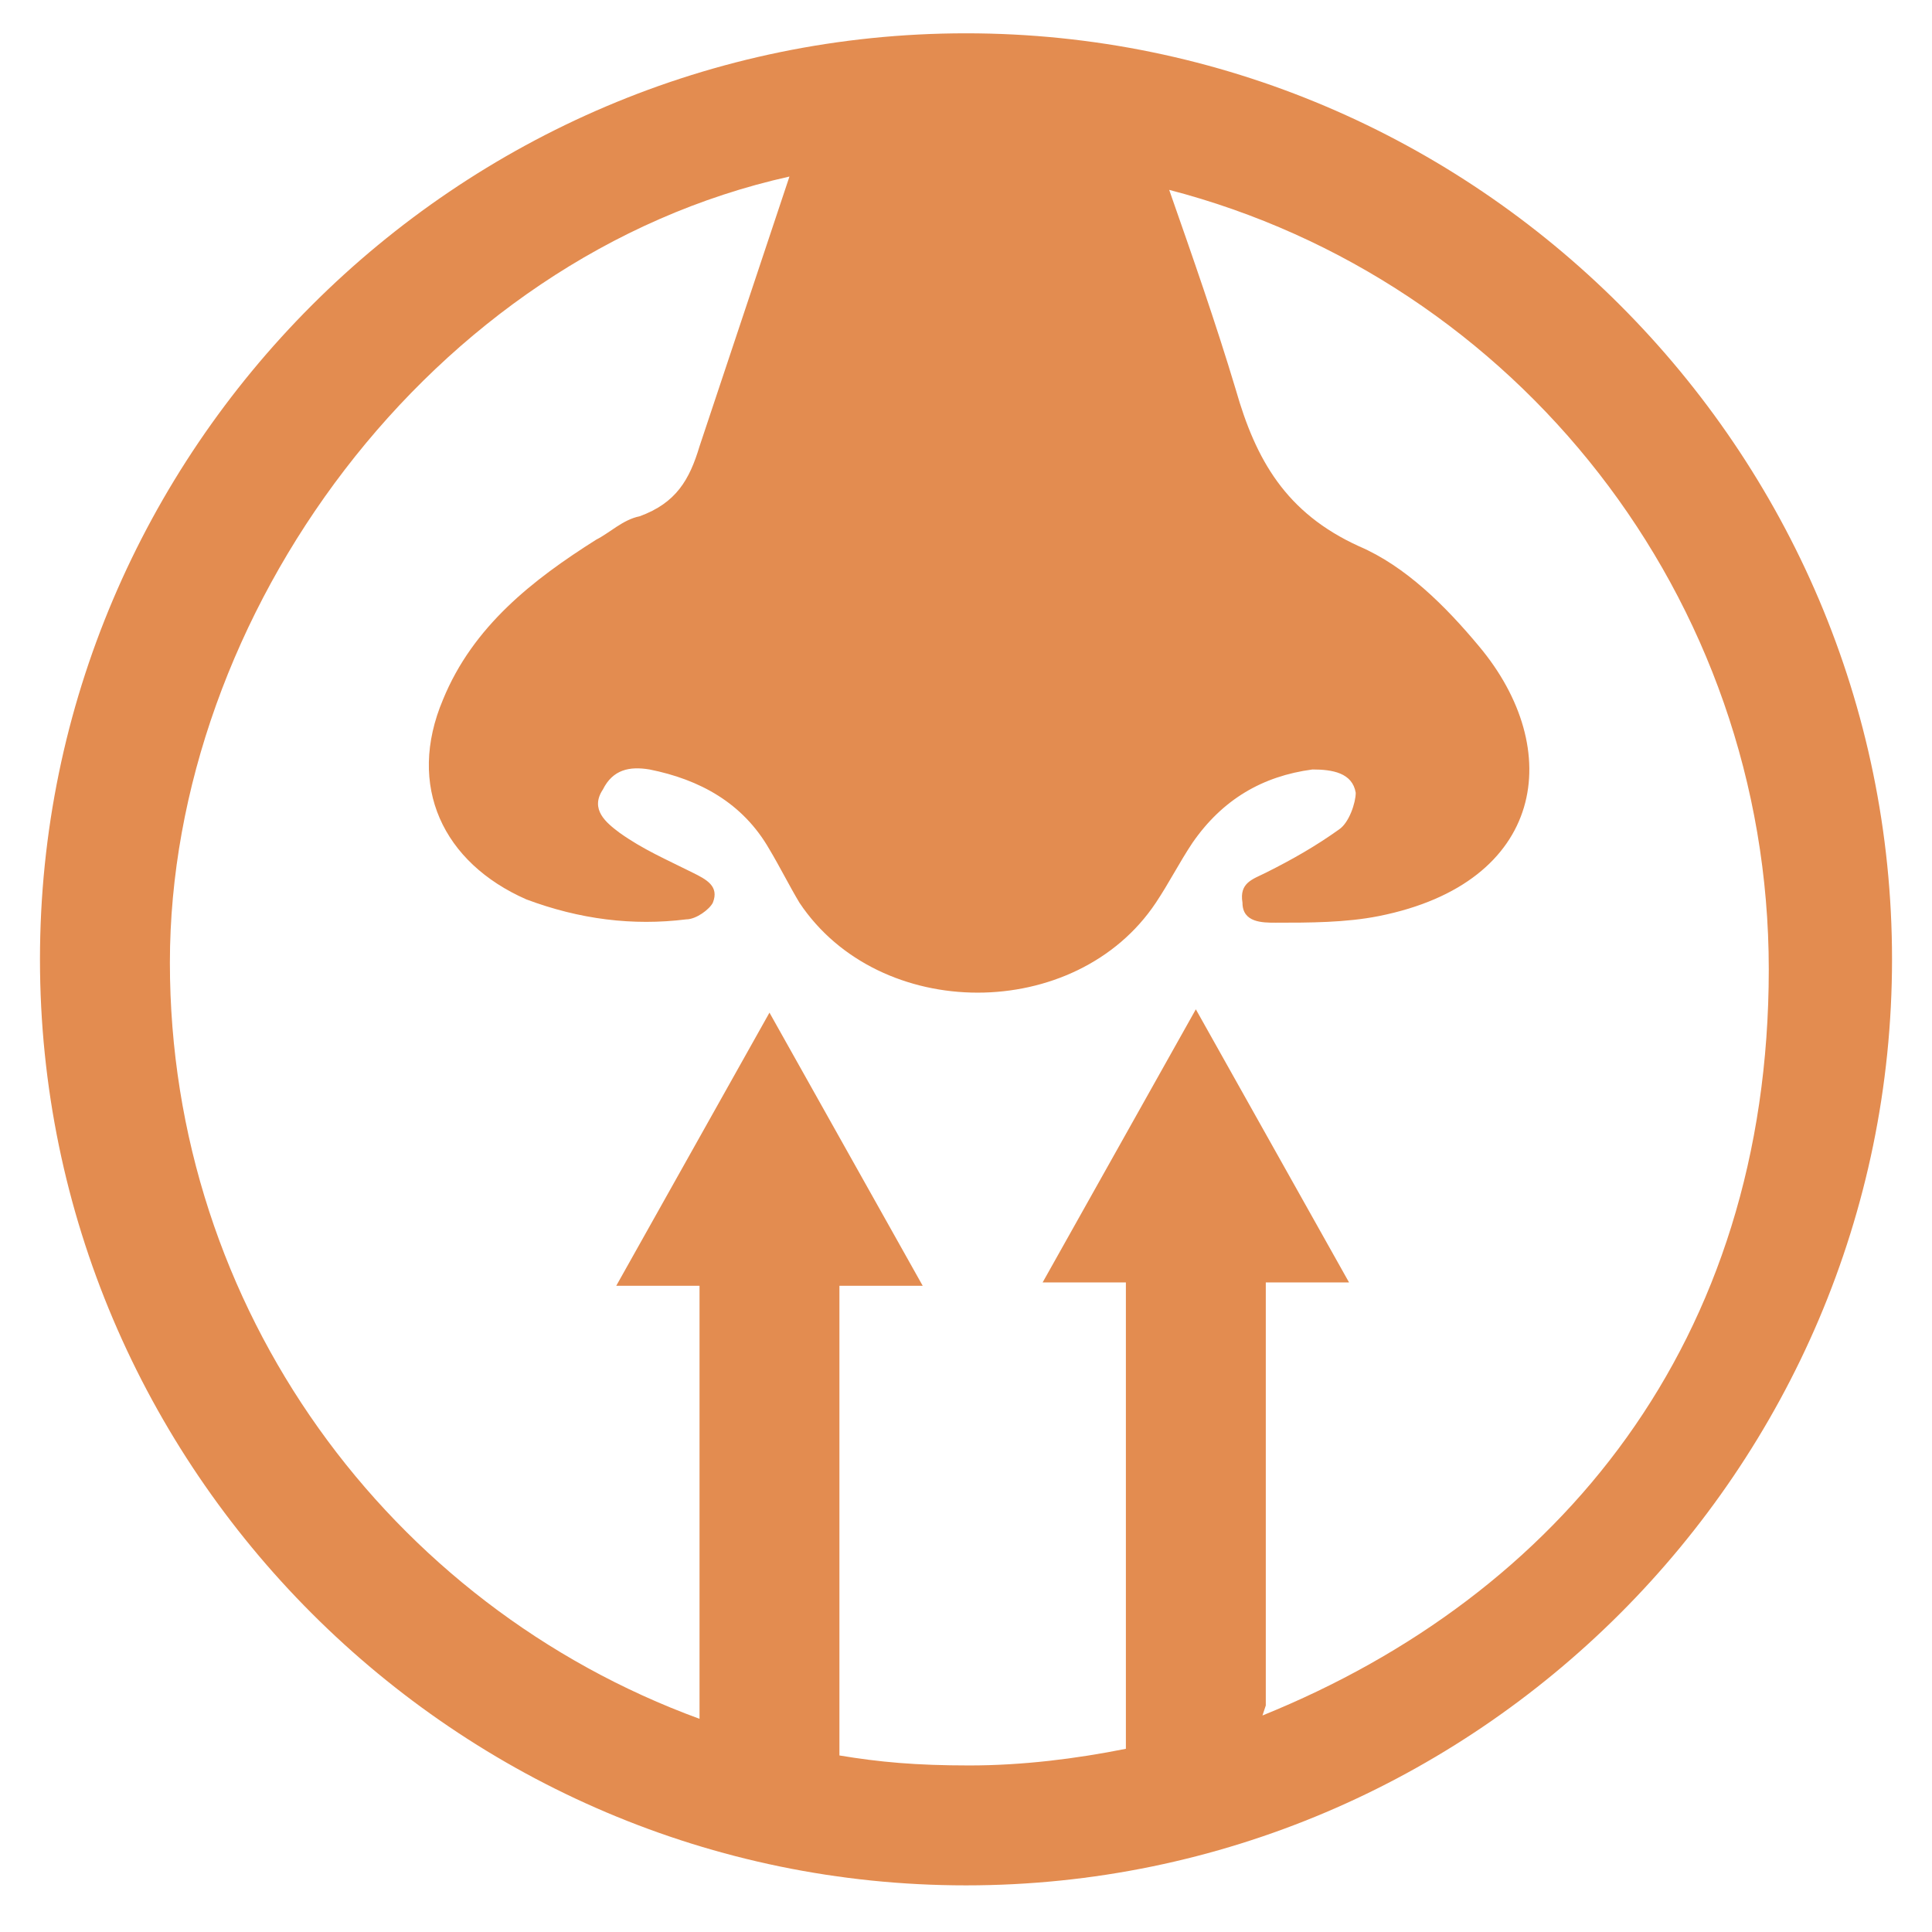
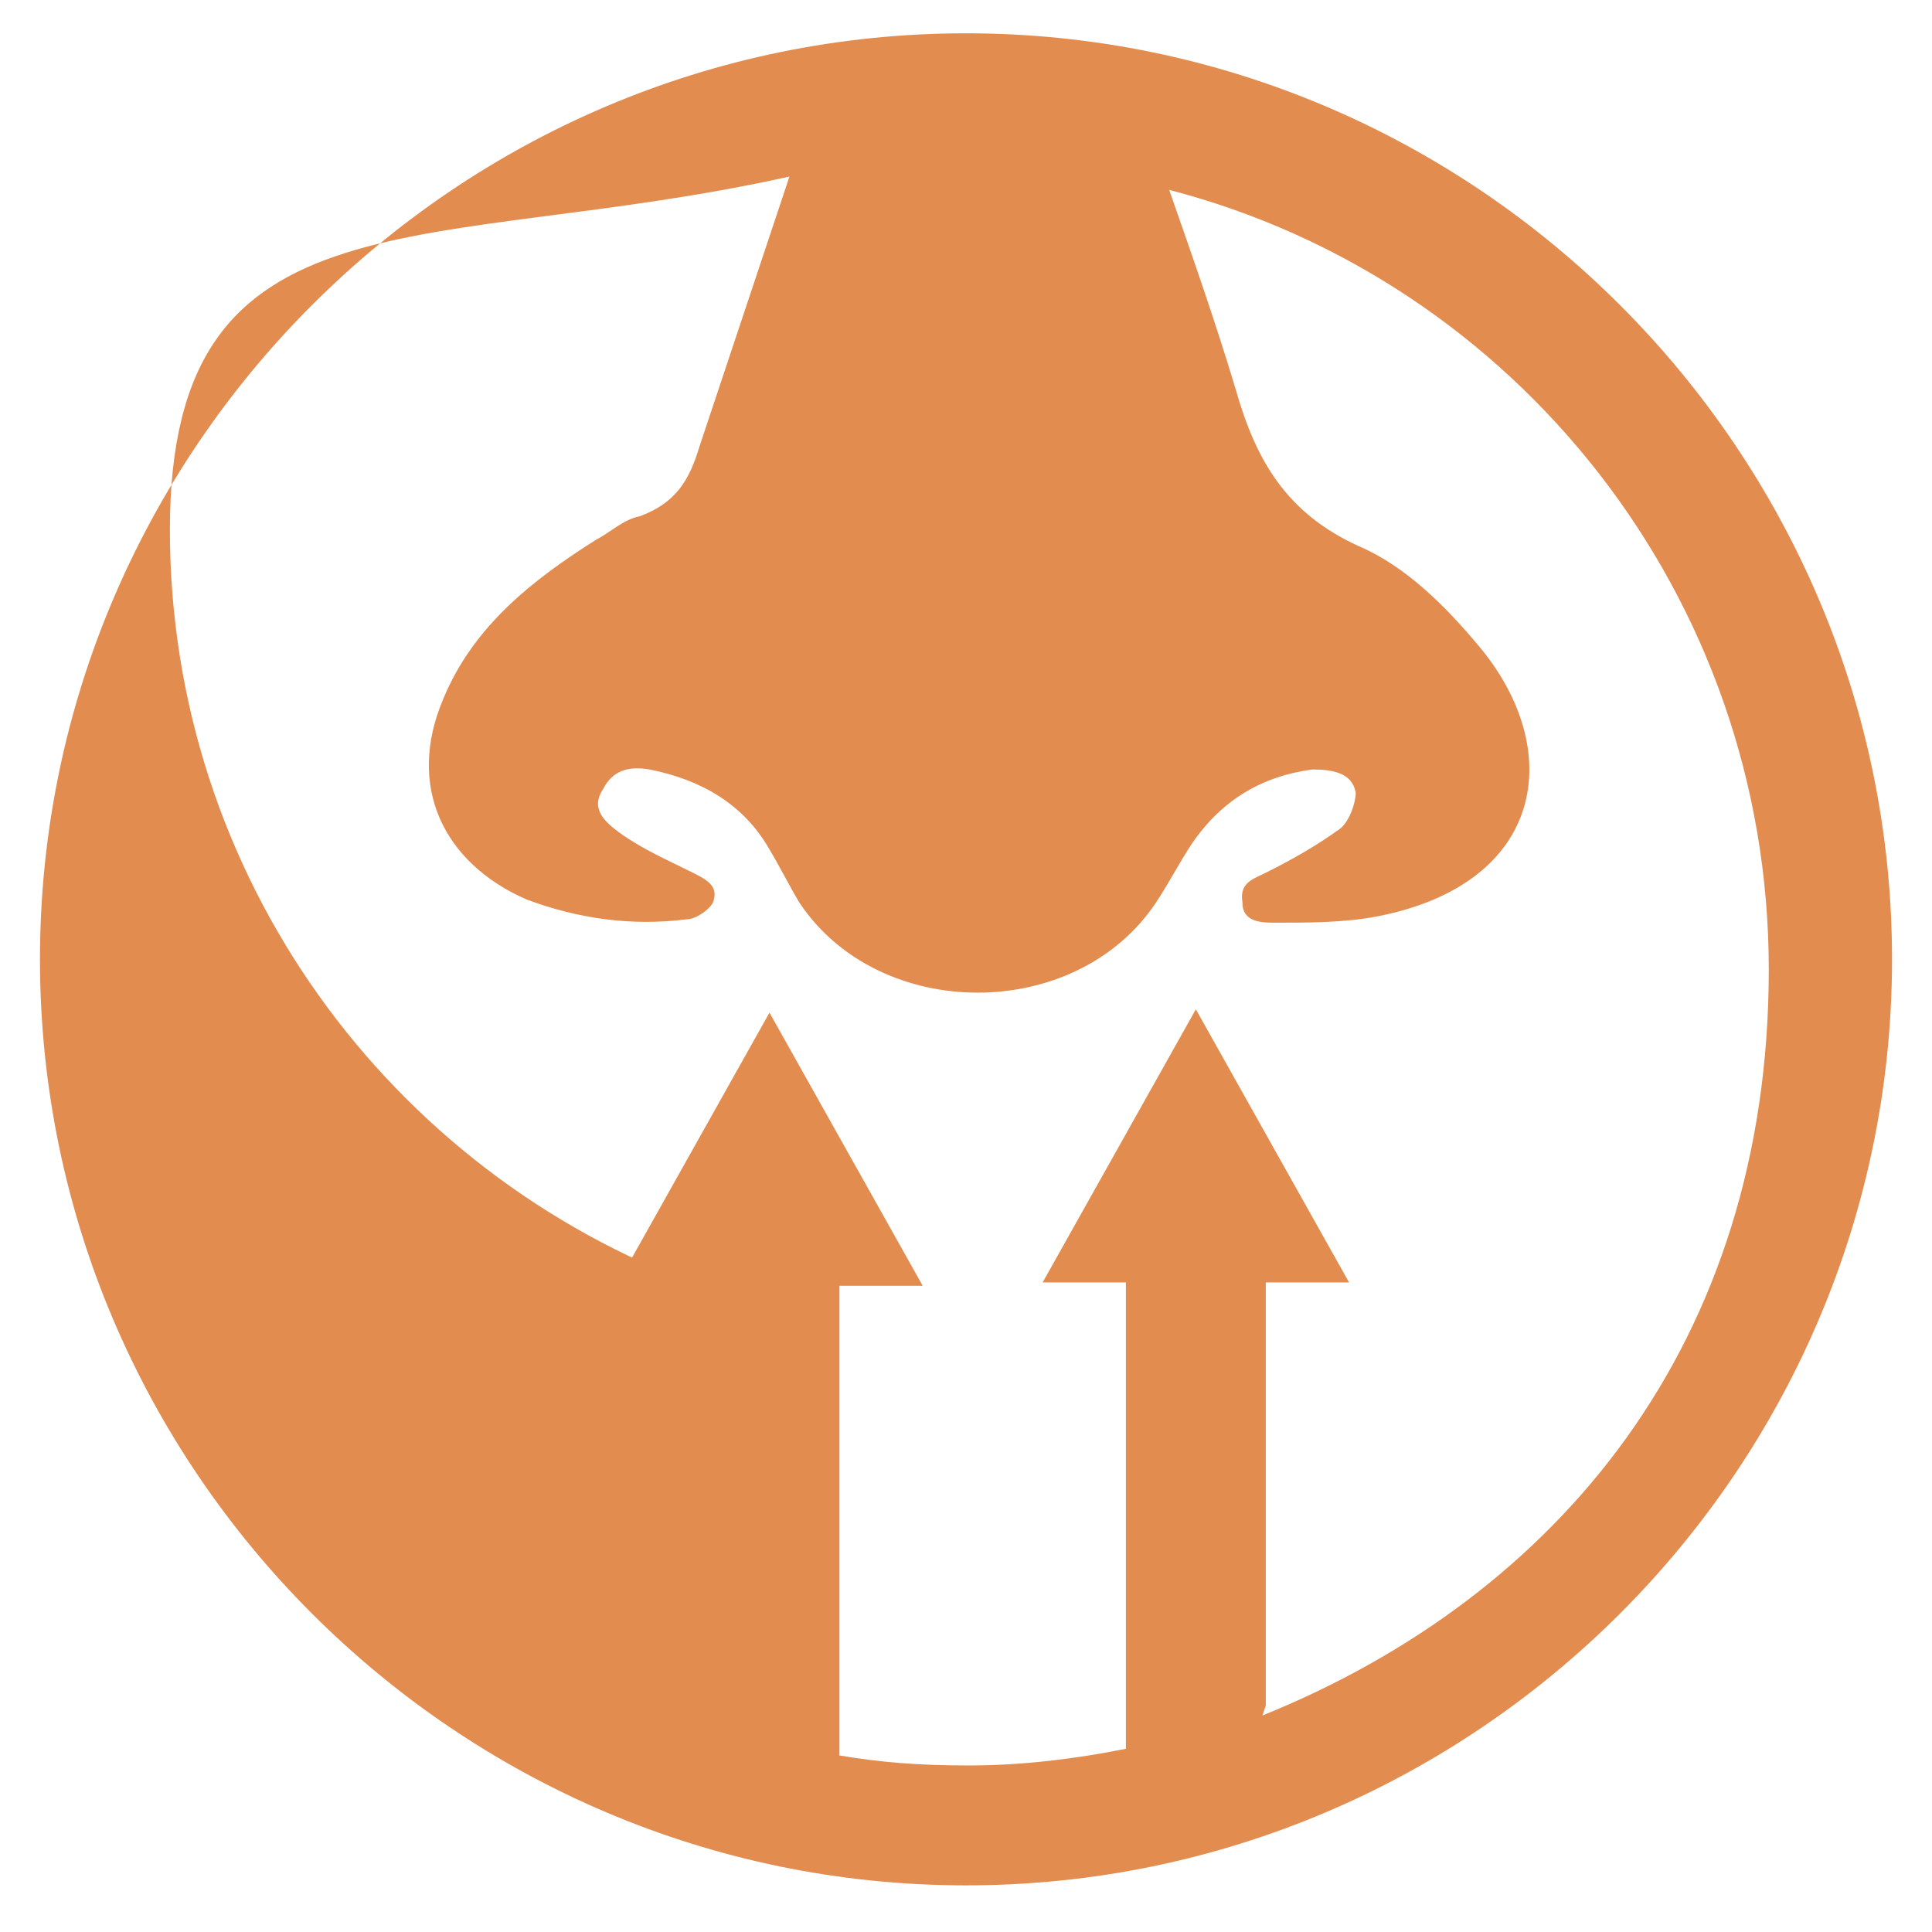
<svg xmlns="http://www.w3.org/2000/svg" id="Layer_1" version="1.1" viewBox="0 0 58 58">
  <defs>
    <style>
      .st0 {
        fill: #e38c50;
      }
    </style>
  </defs>
-   <path class="st0" d="M29,1C13.7,1,1.2,13.5,1.2,28.8s12.5,27.8,27.8,27.8,27.8-12.5,27.8-27.8S44.3,1,29,1ZM38,51.2v-12.7h2.5l-2.3-4.1-2.3-4.1-2.3,4.1-2.3,4.1h2.5v14c-1.5.3-3.1.5-4.7.5s-2.7-.1-3.9-.3v-14.1h2.5l-2.3-4.1-2.3-4.1-2.3,4.1-2.3,4.1h2.5v13c-9.3-3.4-15.9-12.3-15.9-22.7S12.9,7.7,23.7,5.3c-.9,2.7-1.8,5.4-2.7,8.1-.3,1-.7,1.7-1.8,2.1-.5.1-.9.5-1.3.7-1.9,1.2-3.7,2.6-4.6,4.8-1.1,2.6,0,4.9,2.5,6,1.6.6,3.2.8,4.8.6.3,0,.7-.3.8-.5.2-.5-.2-.7-.6-.9-.8-.4-1.5-.7-2.2-1.2-.4-.3-.9-.7-.5-1.3.3-.6.8-.7,1.4-.6,1.5.3,2.8,1,3.6,2.4.3.5.6,1.1.9,1.6,2.4,3.6,8.3,3.6,10.7,0,.4-.6.7-1.2,1.1-1.8.9-1.3,2.1-2,3.6-2.2.6,0,1.2.1,1.3.7,0,.3-.2.9-.5,1.1-.7.5-1.4.9-2.2,1.3-.4.2-.8.3-.7.9,0,.6.6.6,1,.6,1,0,2.1,0,3.1-.2,5-1,5.6-5,3-8.1-1-1.2-2.2-2.4-3.6-3-2.2-1-3.1-2.6-3.7-4.7-.6-2-1.3-4-2-6,10.4,2.7,18,12.2,18,23.4s-6.3,18.8-15.2,22.4Z" />
+   <path class="st0" d="M29,1C13.7,1,1.2,13.5,1.2,28.8s12.5,27.8,27.8,27.8,27.8-12.5,27.8-27.8S44.3,1,29,1ZM38,51.2v-12.7h2.5l-2.3-4.1-2.3-4.1-2.3,4.1-2.3,4.1h2.5v14c-1.5.3-3.1.5-4.7.5s-2.7-.1-3.9-.3v-14.1h2.5l-2.3-4.1-2.3-4.1-2.3,4.1-2.3,4.1h2.5c-9.3-3.4-15.9-12.3-15.9-22.7S12.9,7.7,23.7,5.3c-.9,2.7-1.8,5.4-2.7,8.1-.3,1-.7,1.7-1.8,2.1-.5.1-.9.5-1.3.7-1.9,1.2-3.7,2.6-4.6,4.8-1.1,2.6,0,4.9,2.5,6,1.6.6,3.2.8,4.8.6.3,0,.7-.3.8-.5.2-.5-.2-.7-.6-.9-.8-.4-1.5-.7-2.2-1.2-.4-.3-.9-.7-.5-1.3.3-.6.8-.7,1.4-.6,1.5.3,2.8,1,3.6,2.4.3.5.6,1.1.9,1.6,2.4,3.6,8.3,3.6,10.7,0,.4-.6.7-1.2,1.1-1.8.9-1.3,2.1-2,3.6-2.2.6,0,1.2.1,1.3.7,0,.3-.2.9-.5,1.1-.7.5-1.4.9-2.2,1.3-.4.2-.8.3-.7.9,0,.6.6.6,1,.6,1,0,2.1,0,3.1-.2,5-1,5.6-5,3-8.1-1-1.2-2.2-2.4-3.6-3-2.2-1-3.1-2.6-3.7-4.7-.6-2-1.3-4-2-6,10.4,2.7,18,12.2,18,23.4s-6.3,18.8-15.2,22.4Z" />
</svg>